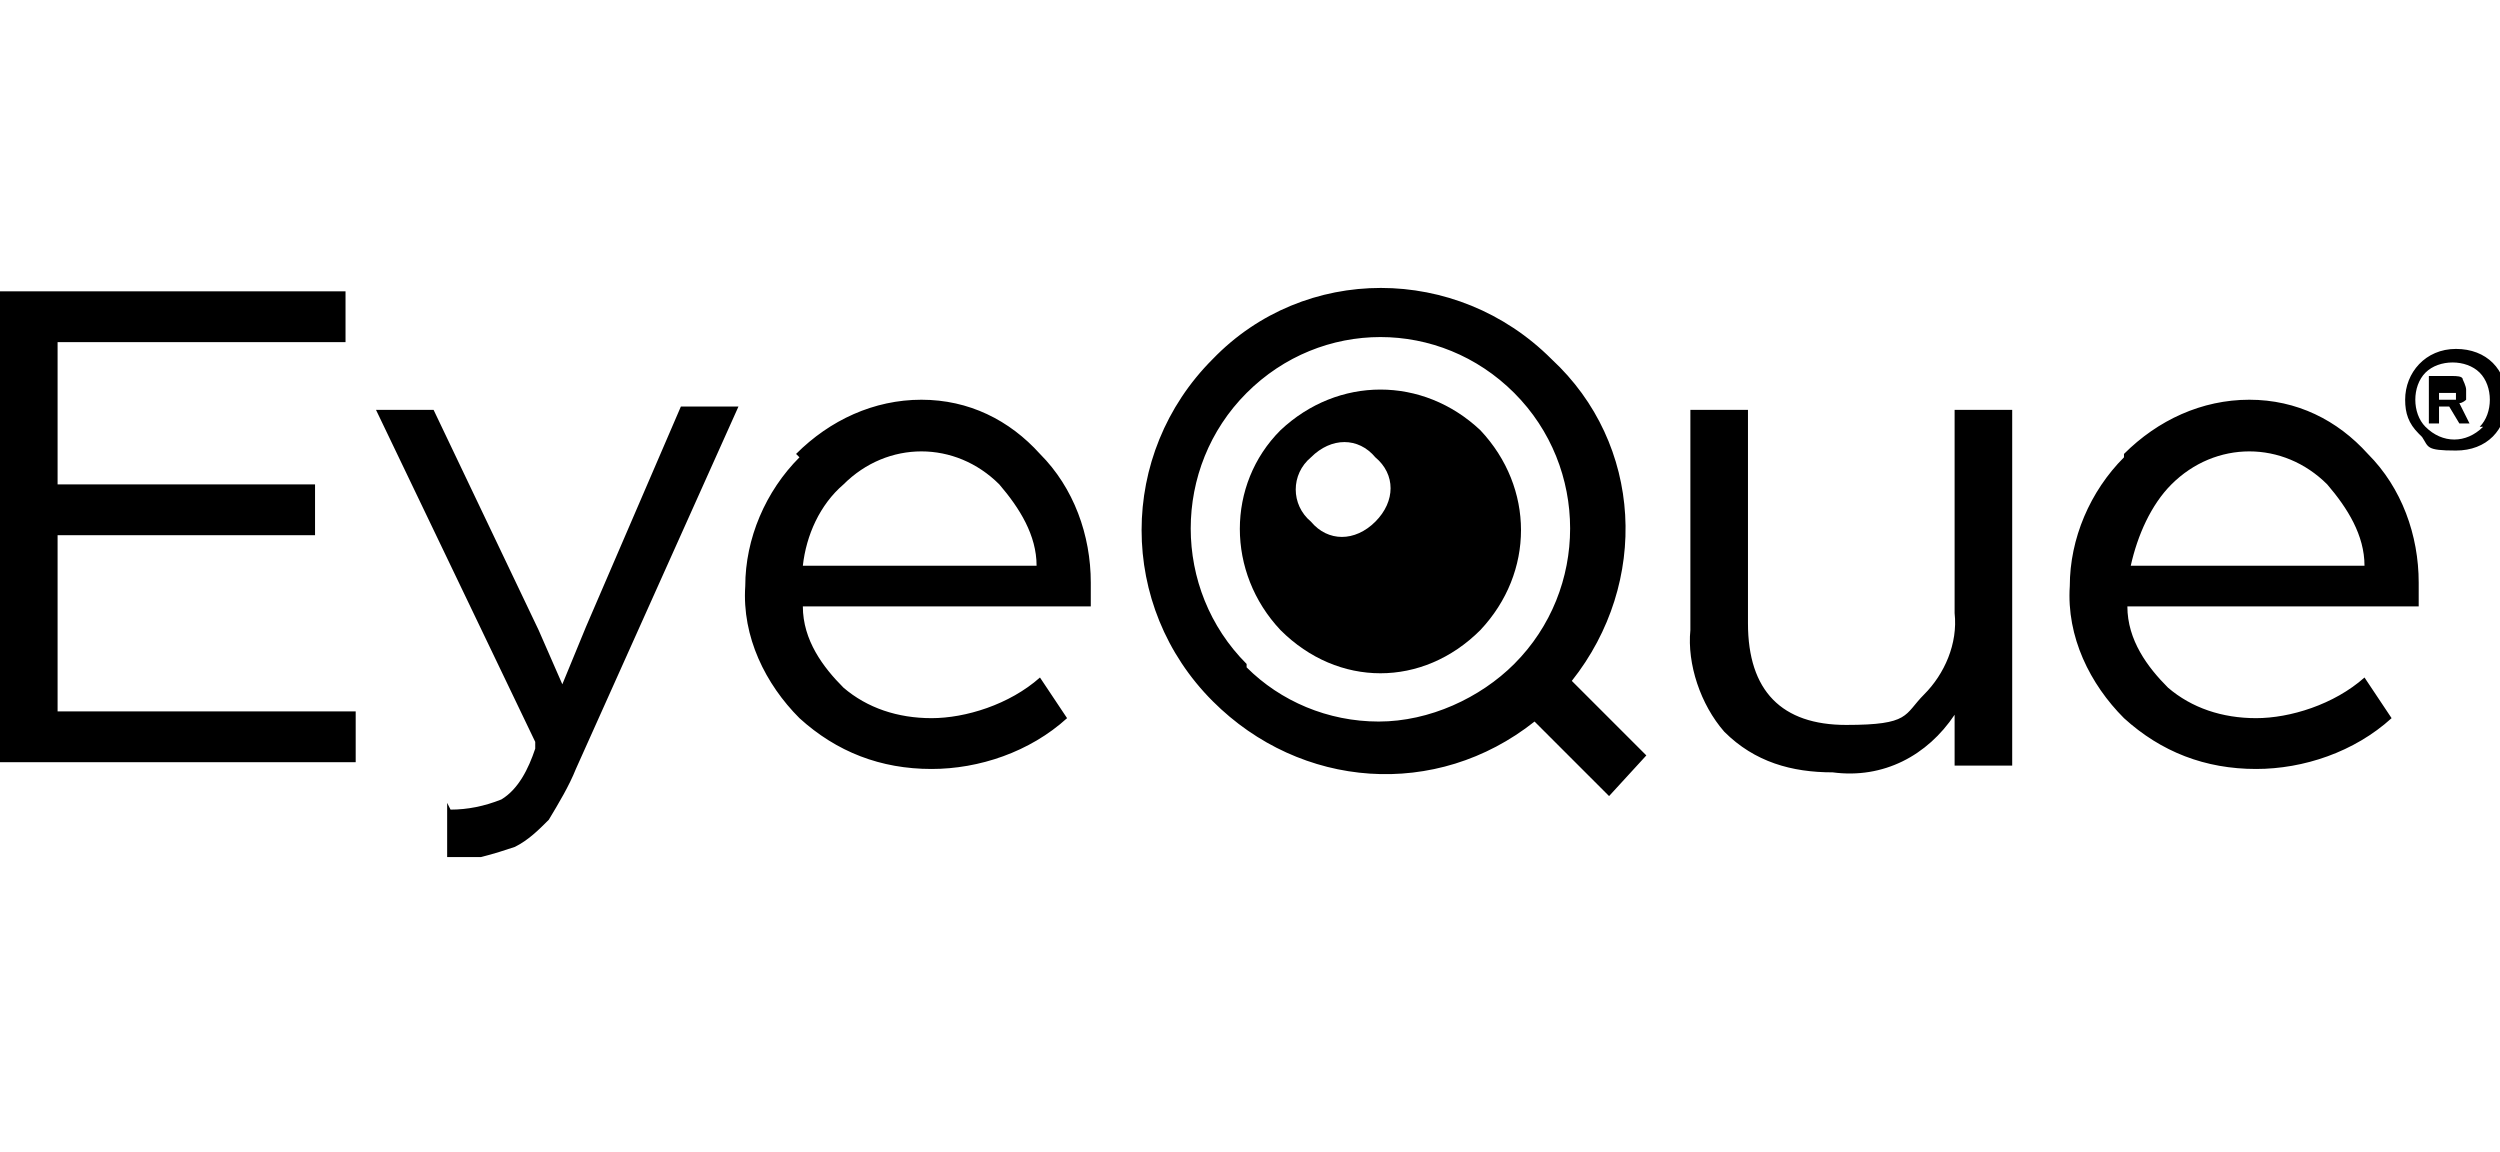
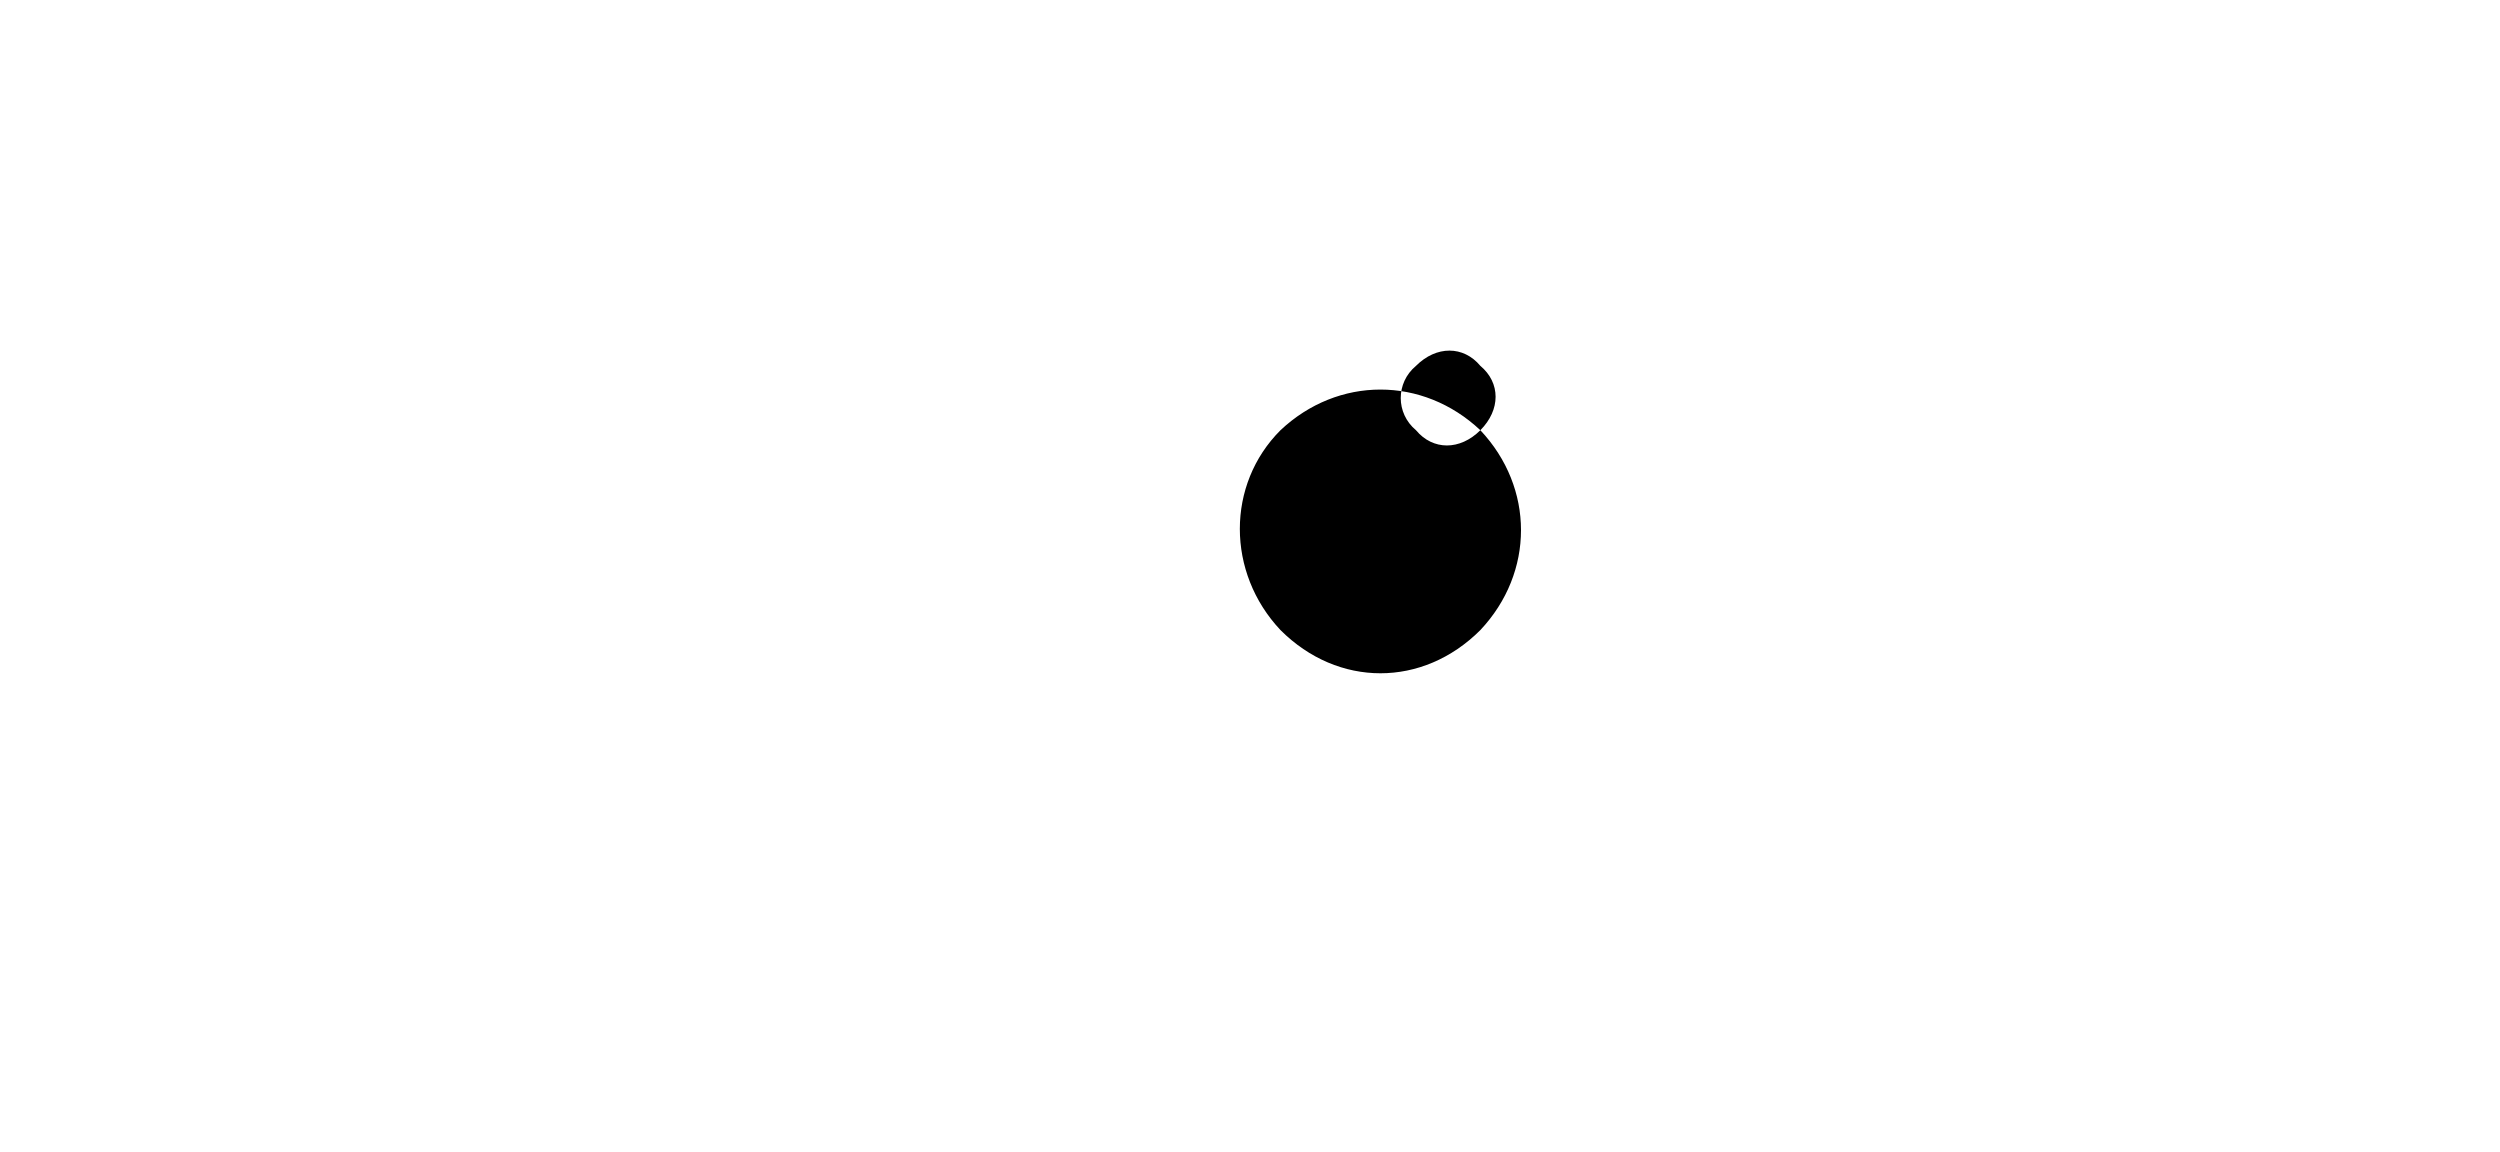
<svg xmlns="http://www.w3.org/2000/svg" version="1.1" viewBox="0 0 73.8 34">
  <g>
    <g id="Layer_1">
      <g>
-         <path d="M43.7,12.7c-1.7-1.6-4.2-1.6-5.9,0-1.6,1.6-1.6,4.2,0,5.9h0c1.7,1.7,4.2,1.7,5.9,0,1.6-1.7,1.6-4.2,0-5.9ZM40.6,15.4c-.6.6-1.4.6-1.9,0-.6-.5-.6-1.4,0-1.9.6-.6,1.4-.6,1.9,0,.6.5.6,1.3,0,1.9Z" />
-         <path d="M0,8.6h10.2v1.5H1.7v4.2h7.6v1.5H1.7v5.2h8.8v1.5H0v-13.9ZM13.3,23.9c.5,0,1-.1,1.5-.3.5-.3.8-.9,1-1.5v-.2c0,0-4.7-9.8-4.7-9.8h1.7l3.1,6.5.7,1.6.7-1.7,2.8-6.5h1.7l-4.8,10.7c-.2.5-.5,1-.8,1.5-.3.3-.6.6-1,.8-.3.1-.6.2-1,.3-.3,0-.7,0-1,0v-1.6ZM30.6,16.7c0-.9-.5-1.7-1.1-2.4-1.3-1.3-3.3-1.3-4.6,0-.7.6-1.1,1.5-1.2,2.4h6.9ZM23.5,13.4c1-1,2.3-1.6,3.7-1.6s2.6.6,3.5,1.6c1,1,1.5,2.4,1.5,3.8v.7h-8.5c0,1,.6,1.8,1.2,2.4.7.6,1.6.9,2.6.9s2.3-.4,3.2-1.2l.8,1.2c-1.1,1-2.6,1.5-4,1.5-1.5,0-2.8-.5-3.9-1.5-1-1-1.7-2.4-1.6-3.9,0-1.4.6-2.8,1.6-3.8ZM49.9,12.1h1.7v6.3c0,2,1,3,2.9,3s1.7-.3,2.3-.9c.6-.6,1-1.5.9-2.4v-6h1.7v10.5h-1.7v-1.5c-.8,1.2-2.1,1.9-3.6,1.7-1.2,0-2.3-.3-3.2-1.2-.7-.8-1.1-2-1-3v-6.5ZM69.8,16.7c0-.9-.5-1.7-1.1-2.4-1.3-1.3-3.3-1.3-4.6,0-.6.6-1,1.5-1.2,2.4h6.9ZM62.7,13.4c1-1,2.3-1.6,3.7-1.6s2.6.6,3.5,1.6c1,1,1.5,2.4,1.5,3.8v.7h-8.6c0,1,.6,1.8,1.2,2.4.7.6,1.6.9,2.6.9s2.3-.4,3.2-1.2l.8,1.2c-1.1,1-2.6,1.5-4,1.5-1.5,0-2.8-.5-3.9-1.5-1-1-1.7-2.4-1.6-3.9,0-1.4.6-2.8,1.6-3.8ZM36.8,19.6c-2.2-2.2-2.2-5.8,0-8,2.2-2.2,5.7-2.2,7.9,0,2.2,2.2,2.2,5.8,0,8-1,1-2.5,1.7-4,1.7s-2.9-.6-3.9-1.6ZM48.6,22.3l-2.2-2.2c2.3-2.9,2.1-7-.6-9.5-2.8-2.8-7.3-2.8-10,0-2.8,2.8-2.8,7.3,0,10.1,2.6,2.6,6.6,2.9,9.5.6l2.2,2.2,1.1-1.2ZM71.4,12.8c-.3-.3-.4-.6-.4-1,0-.8.6-1.5,1.5-1.5s1.5.6,1.5,1.5-.6,1.5-1.5,1.5-.8-.1-1-.4ZM73.2,12.6c.2-.2.3-.5.3-.8s-.1-.6-.3-.8c-.2-.2-.5-.3-.8-.3s-.6.1-.8.3c-.2.2-.3.5-.3.8s.1.6.3.8c.5.5,1.2.5,1.7,0ZM72,12.5h-.3v-1.4h.7c.1,0,.3,0,.3.1,0,0,.1.2.1.3s0,.2,0,.3c0,0-.1.1-.2.1l.3.6h-.3l-.3-.5h-.3v.5ZM72,11.4v.4h.3c0,0,.1,0,.2,0q0,0,0-.1c0,0,0-.1,0-.1,0,0-.1,0-.2,0h-.3Z" />
+         <path d="M43.7,12.7c-1.7-1.6-4.2-1.6-5.9,0-1.6,1.6-1.6,4.2,0,5.9h0c1.7,1.7,4.2,1.7,5.9,0,1.6-1.7,1.6-4.2,0-5.9Zc-.6.6-1.4.6-1.9,0-.6-.5-.6-1.4,0-1.9.6-.6,1.4-.6,1.9,0,.6.5.6,1.3,0,1.9Z" />
      </g>
    </g>
  </g>
</svg>